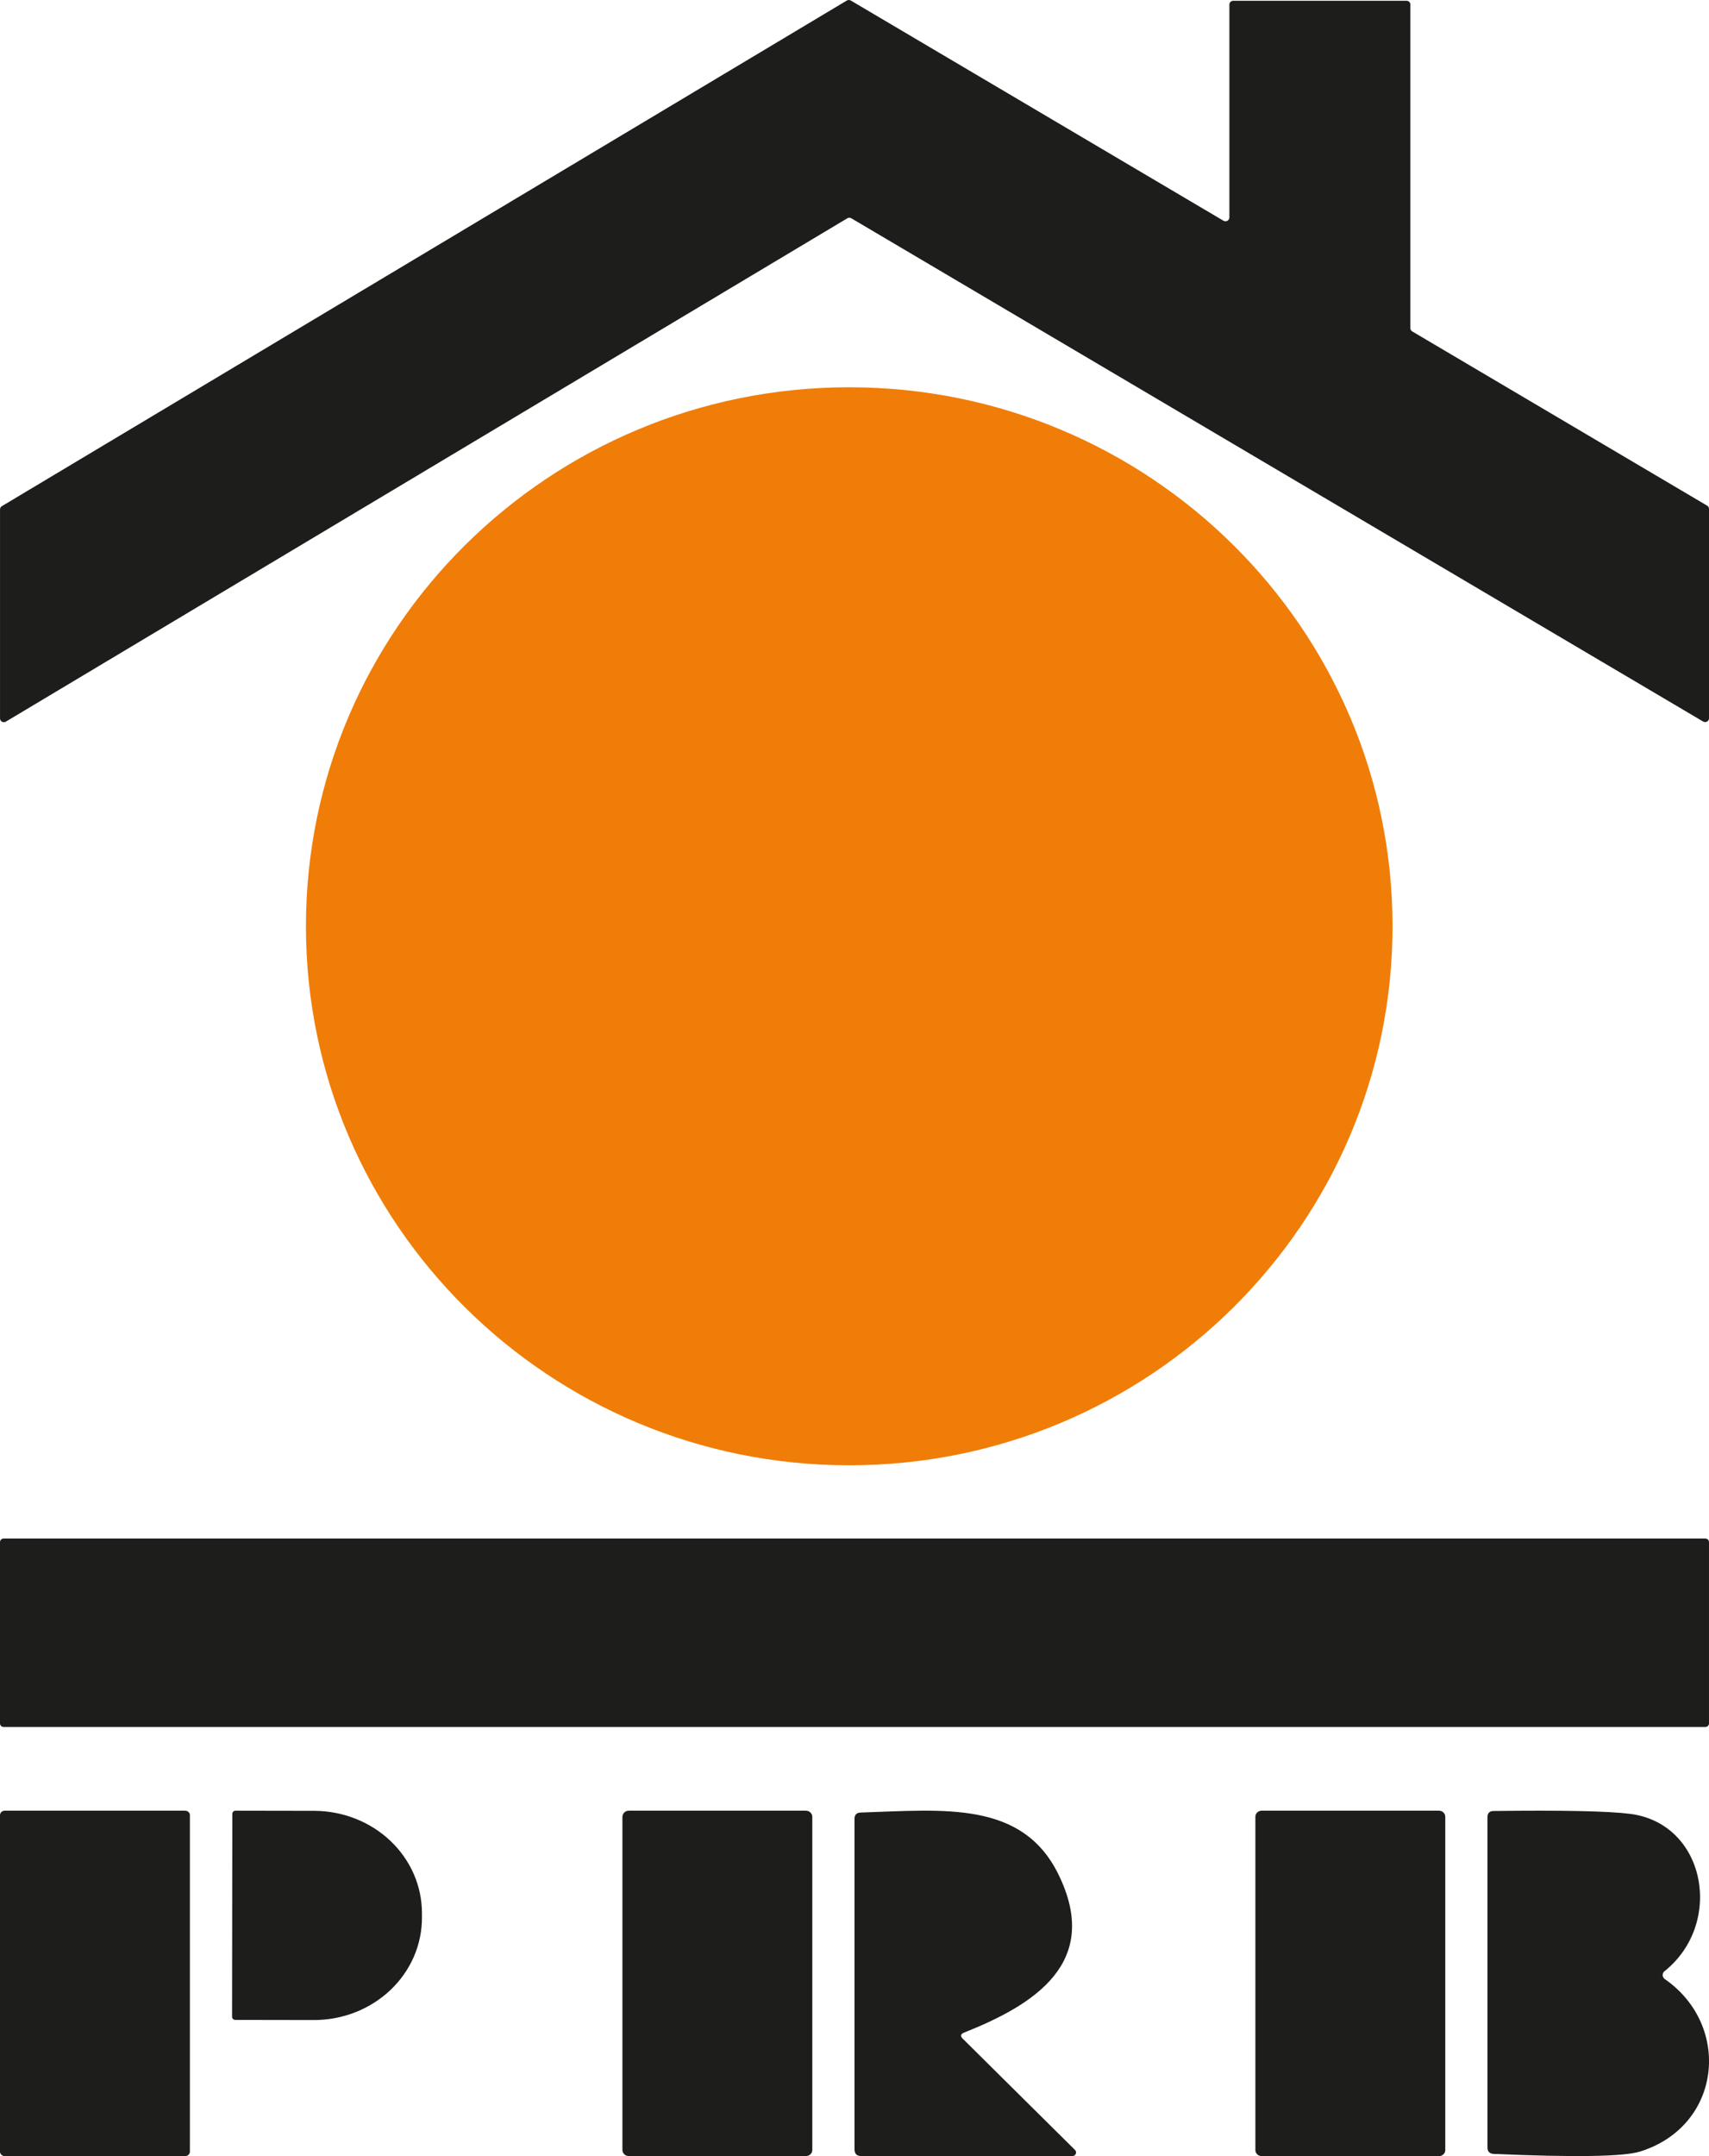
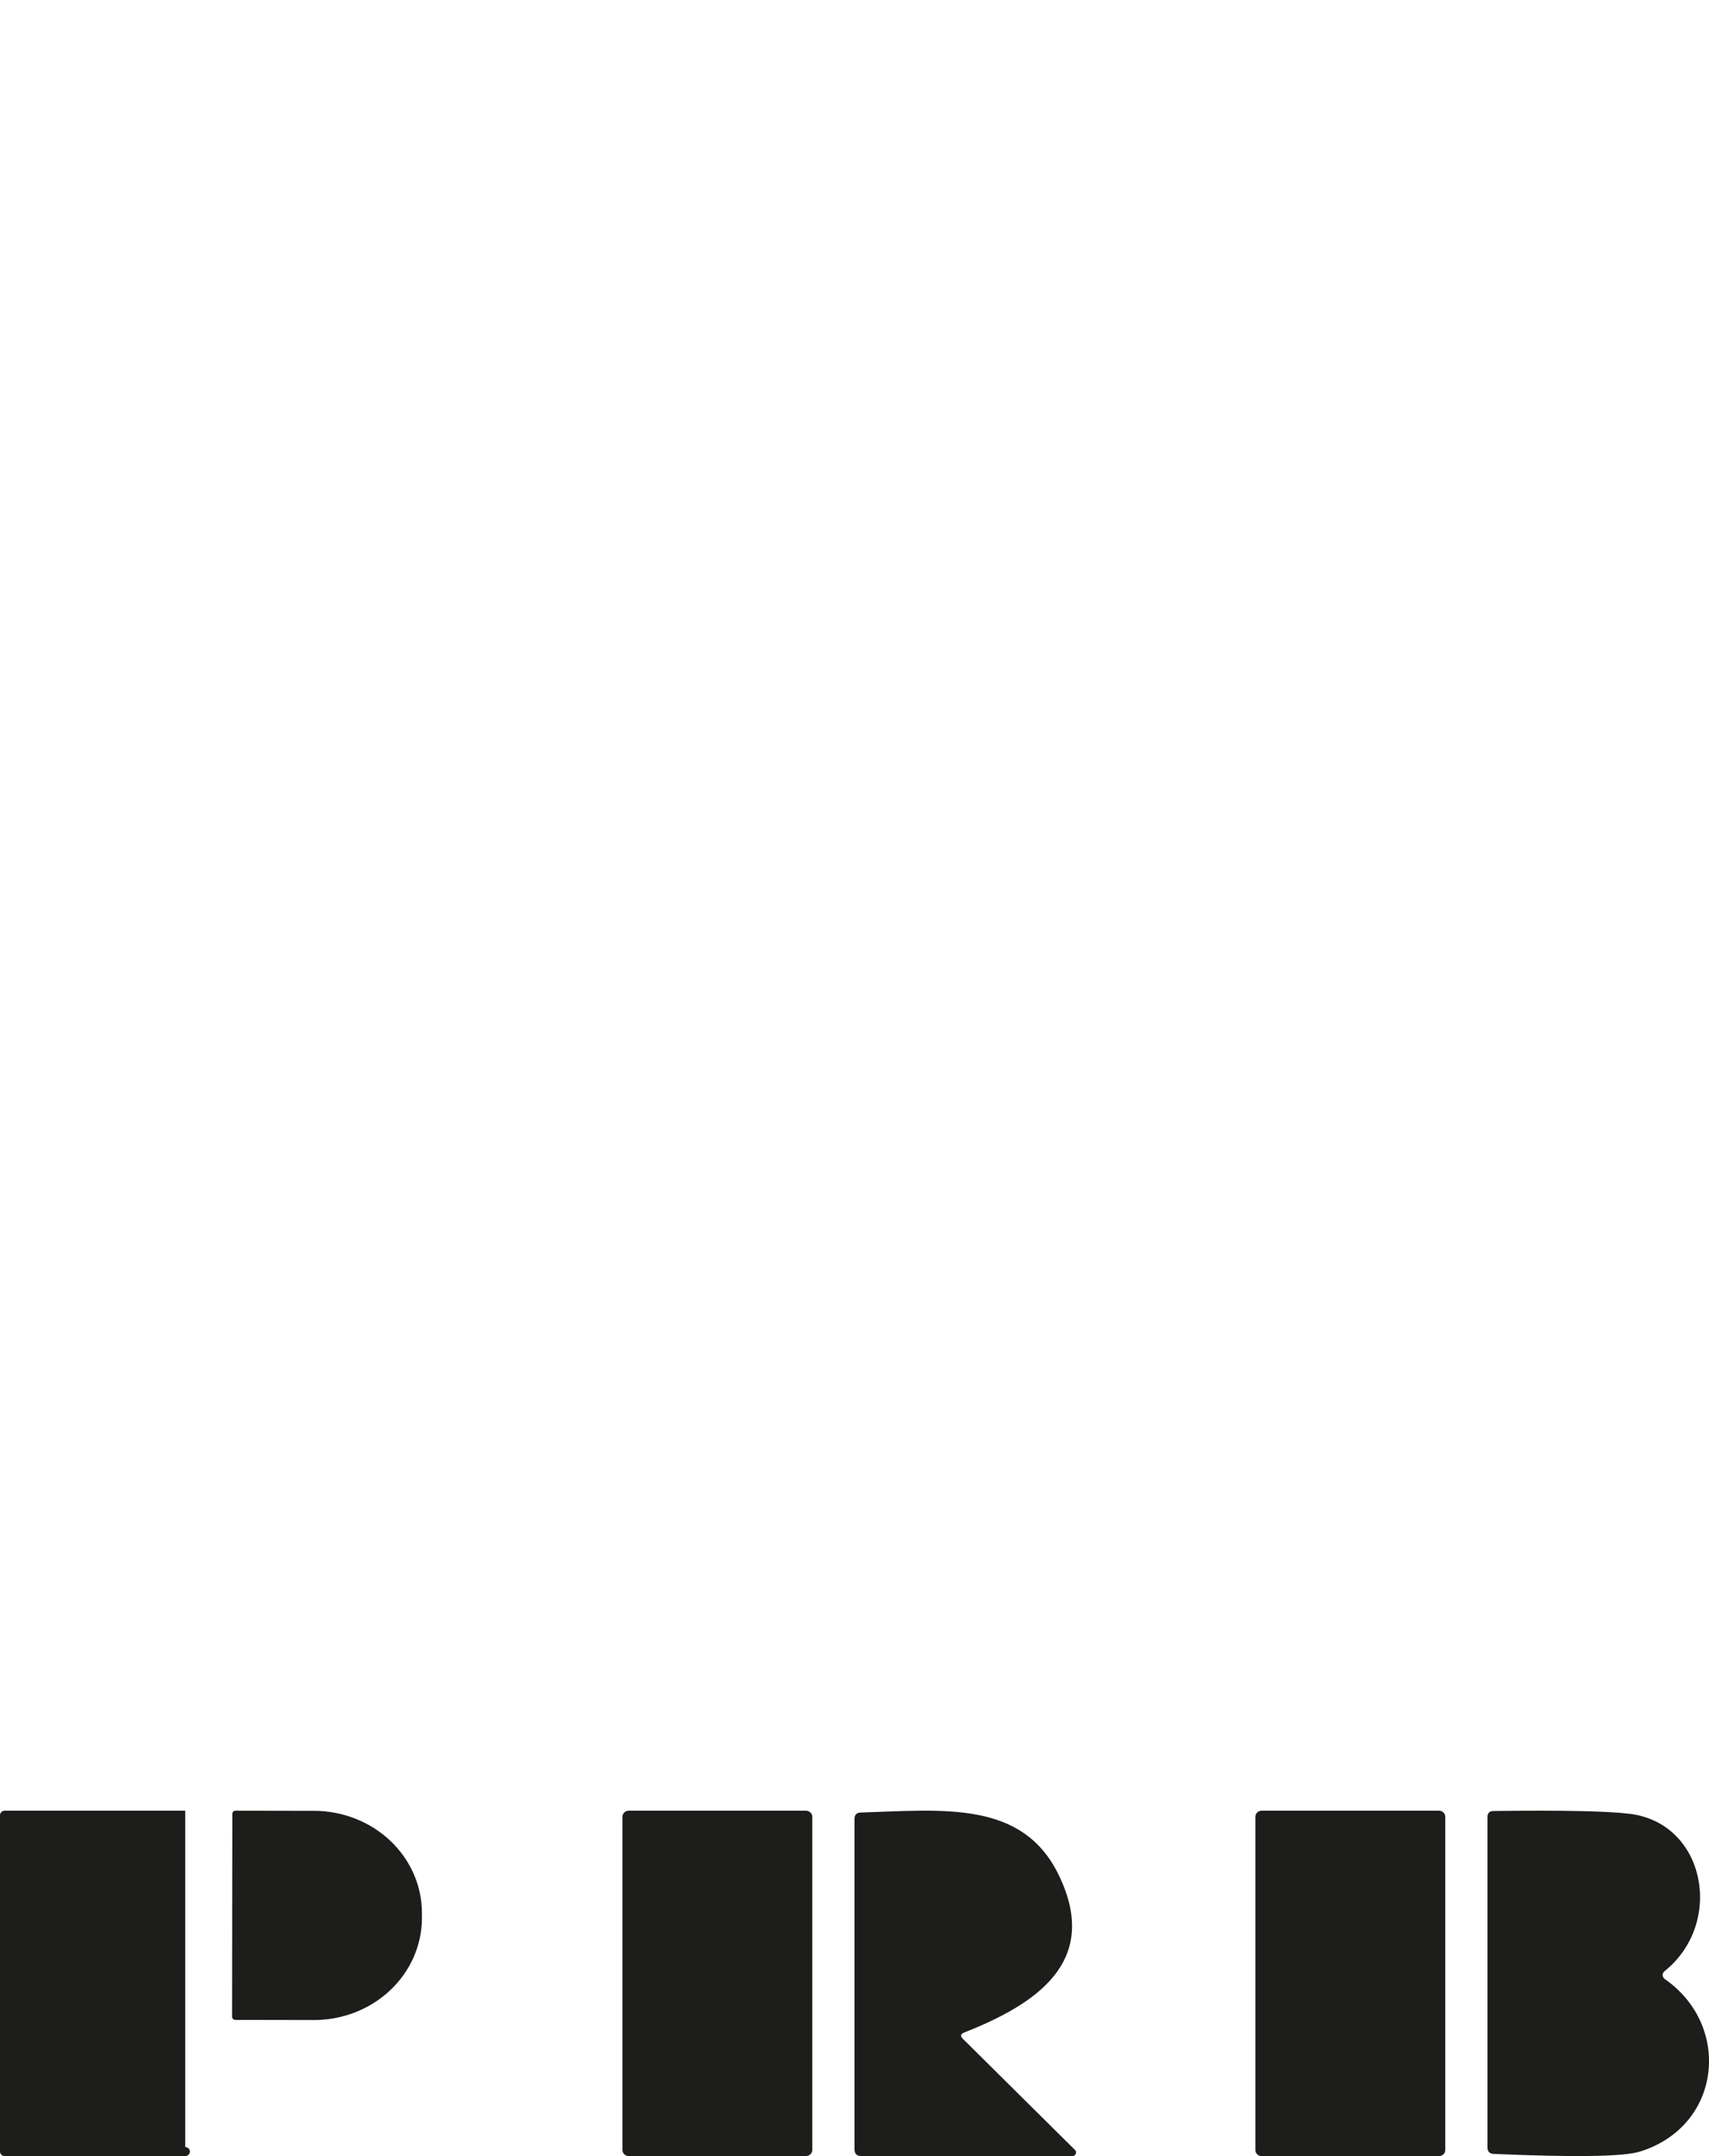
<svg xmlns="http://www.w3.org/2000/svg" id="Calque_1" version="1.1" viewBox="0 0 74.769 94.302">
  <defs>
    <style>
      .st0 {
        fill: #1d1d1b;
      }

      .st1 {
        fill: #f07d08;
      }
    </style>
  </defs>
-   <path class="st1" d="M37.154,64.089c13.127,0,23.769-10.555,23.769-23.576s-10.642-23.575-23.769-23.575-23.769,10.555-23.769,23.575,10.642,23.576,23.769,23.576Z" />
-   <path class="st0" d="M61.703.201v14.151c0,.029.008.058.023.084.015.025.036.047.062.061l12.897,7.618c.026.015.047.036.062.061s.023.055.023.084v9.155c0,.029-.008.058-.023.084-.015.025-.036.047-.062.061-.026.015-.055.022-.085.022s-.059-.008-.085-.022L37.243,9.546c-.026-.015-.055-.023-.085-.023s-.059.008-.085.023L.26,31.561c-.026.016-.055.025-.085.026-.03,0-.06-.006-.086-.02-.026-.014-.049-.035-.064-.061-.016-.026-.024-.055-.024-.084v-9.138c0-.029.006-.058.02-.083.014-.025.034-.047.059-.062L37.051.022c.026-.015.055-.022.085-.022s.059.008.085.022l16.31,9.635c.026.015.055.022.085.022s.059-.008.085-.023c.026-.015.047-.036.062-.061.015-.026.023-.054.023-.084V.201c0-.044.018-.087.05-.119.032-.031.075-.049.12-.049h7.579c.045,0,.088.018.12.049.032.031.05.074.05.119ZM74.611,67.293H.158c-.087,0-.158.07-.158.156v7.929c0,.086.071.156.158.156h74.453c.087,0,.158-.07.158-.156v-7.929c0-.086-.071-.156-.158-.156Z" />
-   <path class="st0" d="M8.103,79.196H.205c-.113,0-.205.088-.205.197v14.713c0,.109.092.197.205.197h7.898c.113,0,.205-.088.205-.197v-14.713c0-.109-.092-.197-.205-.197ZM10.164,79.335c0-.037.014-.072.039-.098.025-.026.06-.041.095-.041l3.445.006c1.252.002,2.453.474,3.337,1.313.885.839,1.381,1.976,1.38,3.161v.212c0,.587-.123,1.168-.361,1.71-.238.542-.586,1.034-1.025,1.449-.439.414-.96.743-1.533.967-.573.224-1.188.339-1.808.338l-3.445-.006c-.036,0-.07-.015-.095-.041-.025-.026-.04-.062-.04-.099l.011-8.871ZM35.26,79.196h-7.751c-.154,0-.278.121-.278.27v14.566c0,.149.125.27.278.27h7.751c.154,0,.278-.121.278-.27v-14.566c0-.149-.125-.27-.278-.27ZM42.176,88.903c-.155.064-.172.153-.051.269l4.91,4.866c.021.022.035.05.04.08.005.03.002.061-.01.088-.012.028-.032.052-.057.069-.025.017-.055.026-.086.027h-9.237c-.2,0-.3-.099-.3-.298v-14.452c0-.176.089-.268.266-.275,3.653-.118,7.073-.528,8.659,2.711,1.886,3.856-1.065,5.697-4.134,6.915ZM62.958,79.196h-7.762c-.151,0-.273.118-.273.265v14.577c0,.146.122.265.273.265h7.762c.151,0,.273-.118.273-.265v-14.577c0-.146-.122-.265-.273-.265ZM72.821,86.217c-.026.021-.046.047-.06.077-.014.03-.02.063-.019.097.001.033.01.066.026.095.016.029.038.054.065.073,2.943,2.038,2.494,6.435-1.087,7.547-.713.221-2.846.255-6.397.101-.181-.007-.272-.103-.272-.286v-14.437c0-.183.089-.275.266-.275,3.023-.037,5.011.004,5.965.124,3.326.416,4.13,4.796,1.513,6.885Z" />
+   <path class="st0" d="M8.103,79.196H.205c-.113,0-.205.088-.205.197v14.713c0,.109.092.197.205.197h7.898c.113,0,.205-.088.205-.197c0-.109-.092-.197-.205-.197ZM10.164,79.335c0-.037.014-.072.039-.098.025-.026.06-.041.095-.041l3.445.006c1.252.002,2.453.474,3.337,1.313.885.839,1.381,1.976,1.38,3.161v.212c0,.587-.123,1.168-.361,1.71-.238.542-.586,1.034-1.025,1.449-.439.414-.96.743-1.533.967-.573.224-1.188.339-1.808.338l-3.445-.006c-.036,0-.07-.015-.095-.041-.025-.026-.04-.062-.04-.099l.011-8.871ZM35.26,79.196h-7.751c-.154,0-.278.121-.278.27v14.566c0,.149.125.27.278.27h7.751c.154,0,.278-.121.278-.27v-14.566c0-.149-.125-.27-.278-.27ZM42.176,88.903c-.155.064-.172.153-.051.269l4.91,4.866c.021.022.035.05.04.08.005.03.002.061-.01.088-.012.028-.032.052-.057.069-.025.017-.055.026-.086.027h-9.237c-.2,0-.3-.099-.3-.298v-14.452c0-.176.089-.268.266-.275,3.653-.118,7.073-.528,8.659,2.711,1.886,3.856-1.065,5.697-4.134,6.915ZM62.958,79.196h-7.762c-.151,0-.273.118-.273.265v14.577c0,.146.122.265.273.265h7.762c.151,0,.273-.118.273-.265v-14.577c0-.146-.122-.265-.273-.265ZM72.821,86.217c-.026.021-.046.047-.06.077-.014.03-.02.063-.019.097.001.033.01.066.026.095.016.029.038.054.065.073,2.943,2.038,2.494,6.435-1.087,7.547-.713.221-2.846.255-6.397.101-.181-.007-.272-.103-.272-.286v-14.437c0-.183.089-.275.266-.275,3.023-.037,5.011.004,5.965.124,3.326.416,4.13,4.796,1.513,6.885Z" />
</svg>